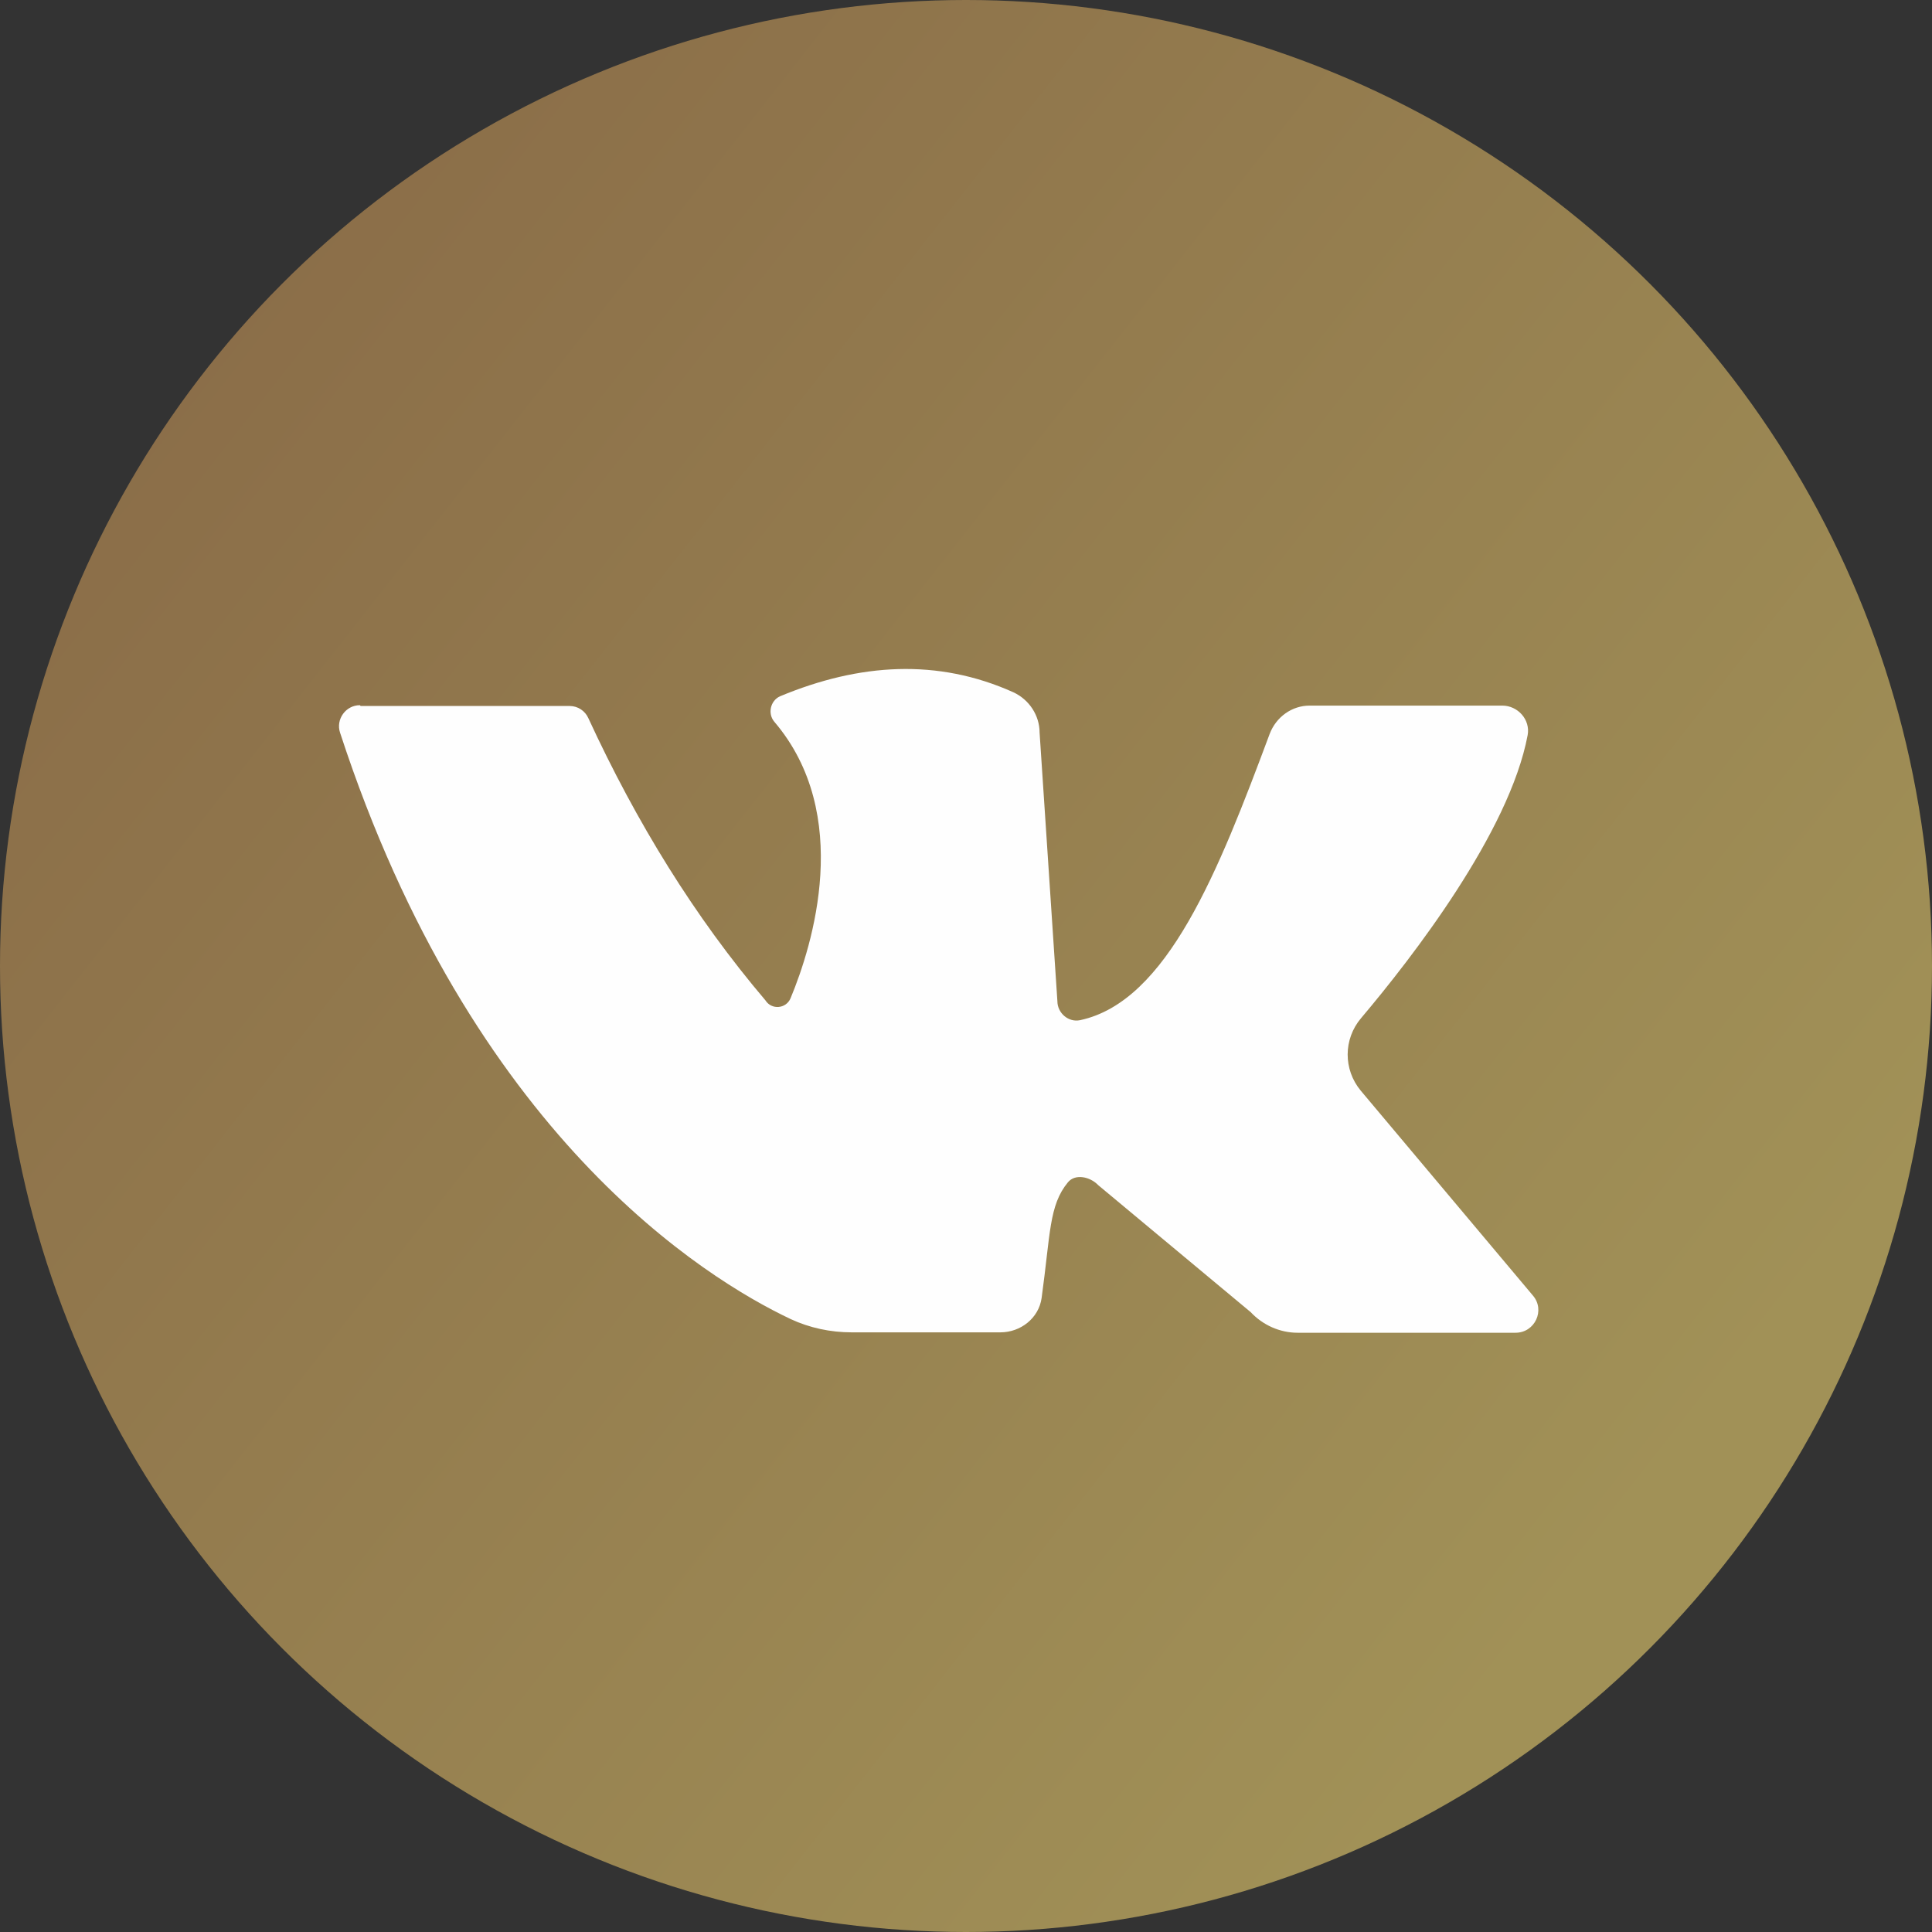
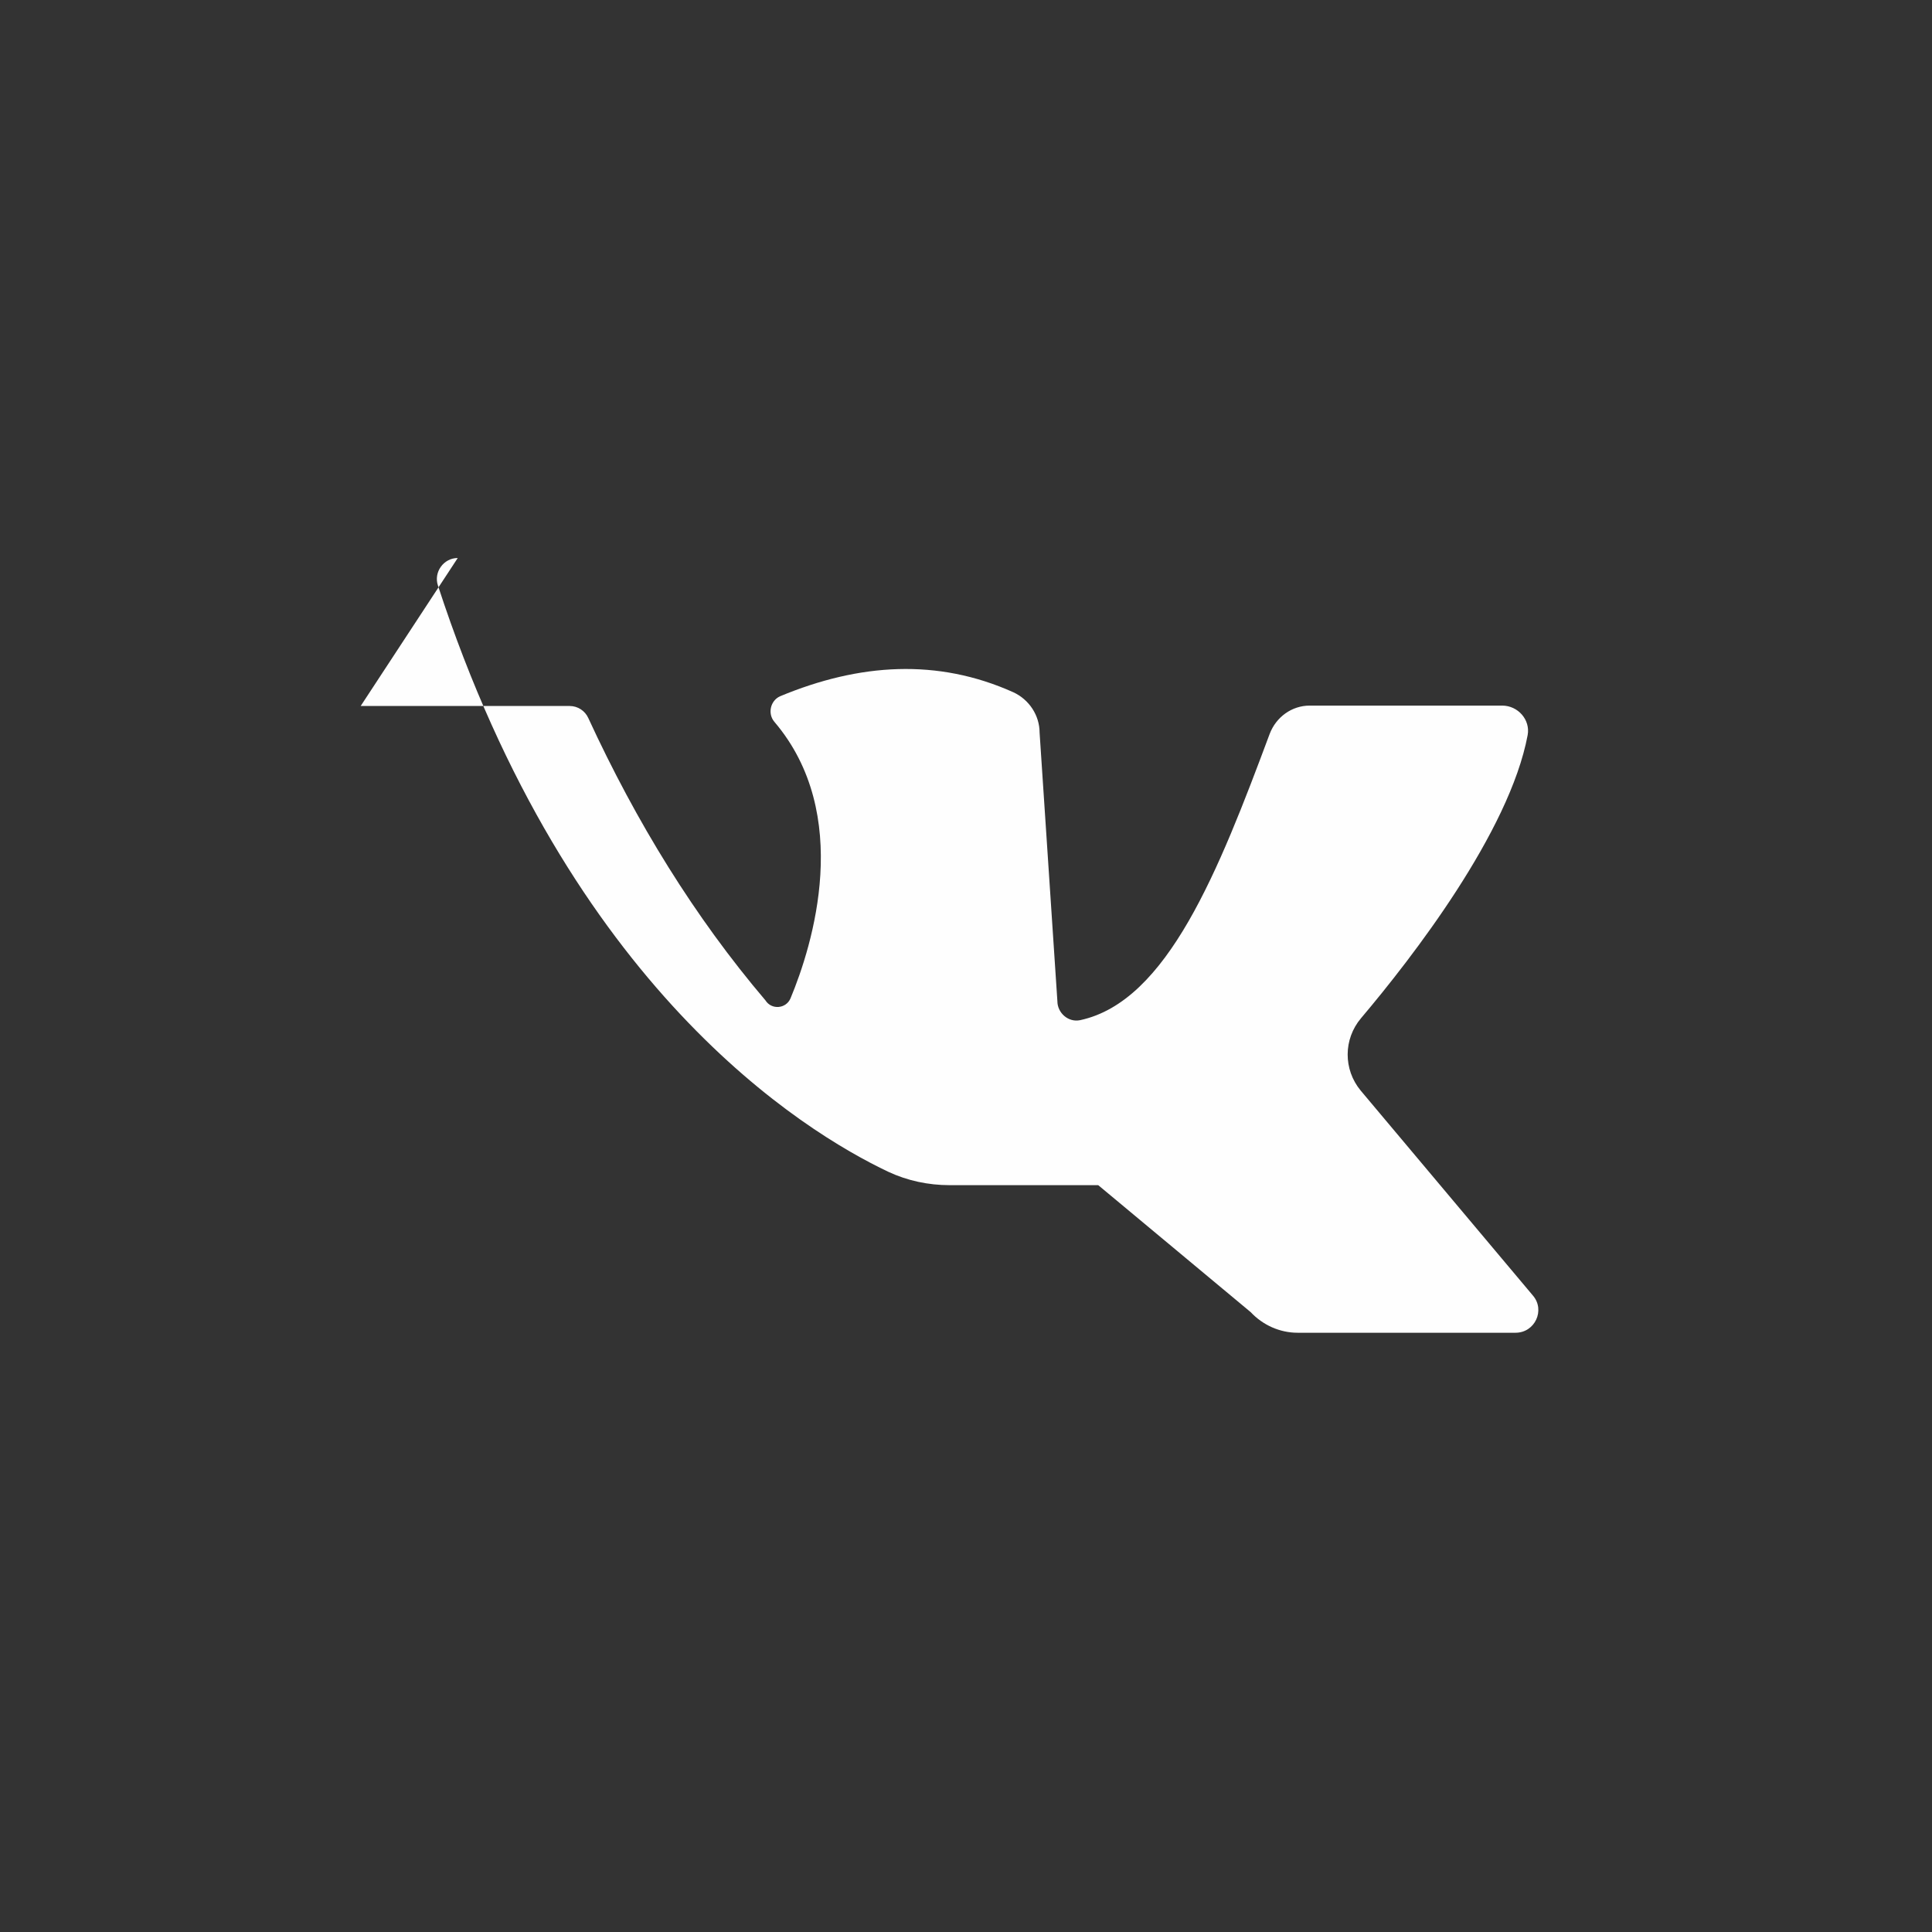
<svg xmlns="http://www.w3.org/2000/svg" xml:space="preserve" width="22.929mm" height="22.929mm" style="shape-rendering:geometricPrecision; text-rendering:geometricPrecision; image-rendering:optimizeQuality; fill-rule:evenodd; clip-rule:evenodd" viewBox="0 0 47.78 47.78">
  <rect x="0" y="0" width="47.78" height="47.78" fill="#333333" stroke="none" />
  <defs>
    <style type="text/css">  .fil1 {fill:#FEFEFE;fill-rule:nonzero} .fil0 {fill:url(#id0)}  </style>
    <linearGradient id="id0" gradientUnits="userSpaceOnUse" x1="40.01" y1="38.23" x2="-12.53" y2="-3.01">
      <stop offset="0" style="stop-opacity:1; stop-color:#A19157" />
      <stop offset="1" style="stop-opacity:1; stop-color:#815E42" />
    </linearGradient>
  </defs>
  <g id="Слой_x0020_1">
-     <circle class="fil0" cx="23.89" cy="23.89" r="23.89" />
-     <path class="fil1" d="M8.92 17.46c1.34,0 4.2,0 5.17,0 0.2,0 0.38,0.12 0.46,0.3 1.19,2.58 2.63,4.92 4.38,6.98 0.15,0.24 0.51,0.21 0.62,-0.05 0.55,-1.32 1.55,-4.55 -0.4,-6.84 -0.17,-0.2 -0.1,-0.52 0.14,-0.63 1.97,-0.82 3.9,-0.94 5.77,-0.1 0.39,0.18 0.65,0.57 0.65,1l0.44 6.64c0,0.29 0.27,0.53 0.56,0.47 2.16,-0.46 3.43,-3.7 4.69,-7.08 0.16,-0.42 0.55,-0.7 0.99,-0.7l4.76 0c0.39,0 0.7,0.35 0.63,0.73 -0.45,2.4 -2.86,5.51 -4.12,7 -0.44,0.52 -0.44,1.27 -0.01,1.79l4.26 5.07c0.31,0.36 0.05,0.92 -0.43,0.92l-5.39 0c-0.44,0 -0.86,-0.19 -1.16,-0.51l-3.77 -3.14c-0.2,-0.21 -0.57,-0.29 -0.75,-0.07 -0.47,0.57 -0.43,1.27 -0.65,2.86 -0.07,0.5 -0.52,0.85 -1.02,0.85l-3.68 0c-0.52,0 -1.04,-0.11 -1.51,-0.33 -2.11,-1 -7.89,-4.55 -11.14,-14.5 -0.11,-0.33 0.14,-0.68 0.49,-0.68z" />
+     <path class="fil1" d="M8.92 17.46c1.34,0 4.2,0 5.17,0 0.2,0 0.38,0.12 0.46,0.3 1.19,2.58 2.63,4.92 4.38,6.98 0.15,0.24 0.51,0.21 0.62,-0.05 0.55,-1.32 1.55,-4.55 -0.4,-6.84 -0.17,-0.2 -0.1,-0.52 0.14,-0.63 1.97,-0.82 3.9,-0.94 5.77,-0.1 0.39,0.18 0.65,0.57 0.65,1l0.44 6.64c0,0.29 0.27,0.53 0.56,0.47 2.16,-0.46 3.43,-3.7 4.69,-7.08 0.16,-0.42 0.55,-0.7 0.99,-0.7l4.76 0c0.39,0 0.7,0.35 0.63,0.73 -0.45,2.4 -2.86,5.51 -4.12,7 -0.44,0.52 -0.44,1.27 -0.01,1.79l4.26 5.07c0.31,0.36 0.05,0.92 -0.43,0.92l-5.39 0c-0.44,0 -0.86,-0.19 -1.16,-0.51l-3.77 -3.14l-3.68 0c-0.52,0 -1.04,-0.11 -1.51,-0.33 -2.11,-1 -7.89,-4.55 -11.14,-14.5 -0.11,-0.33 0.14,-0.68 0.49,-0.68z" />
  </g>
</svg>